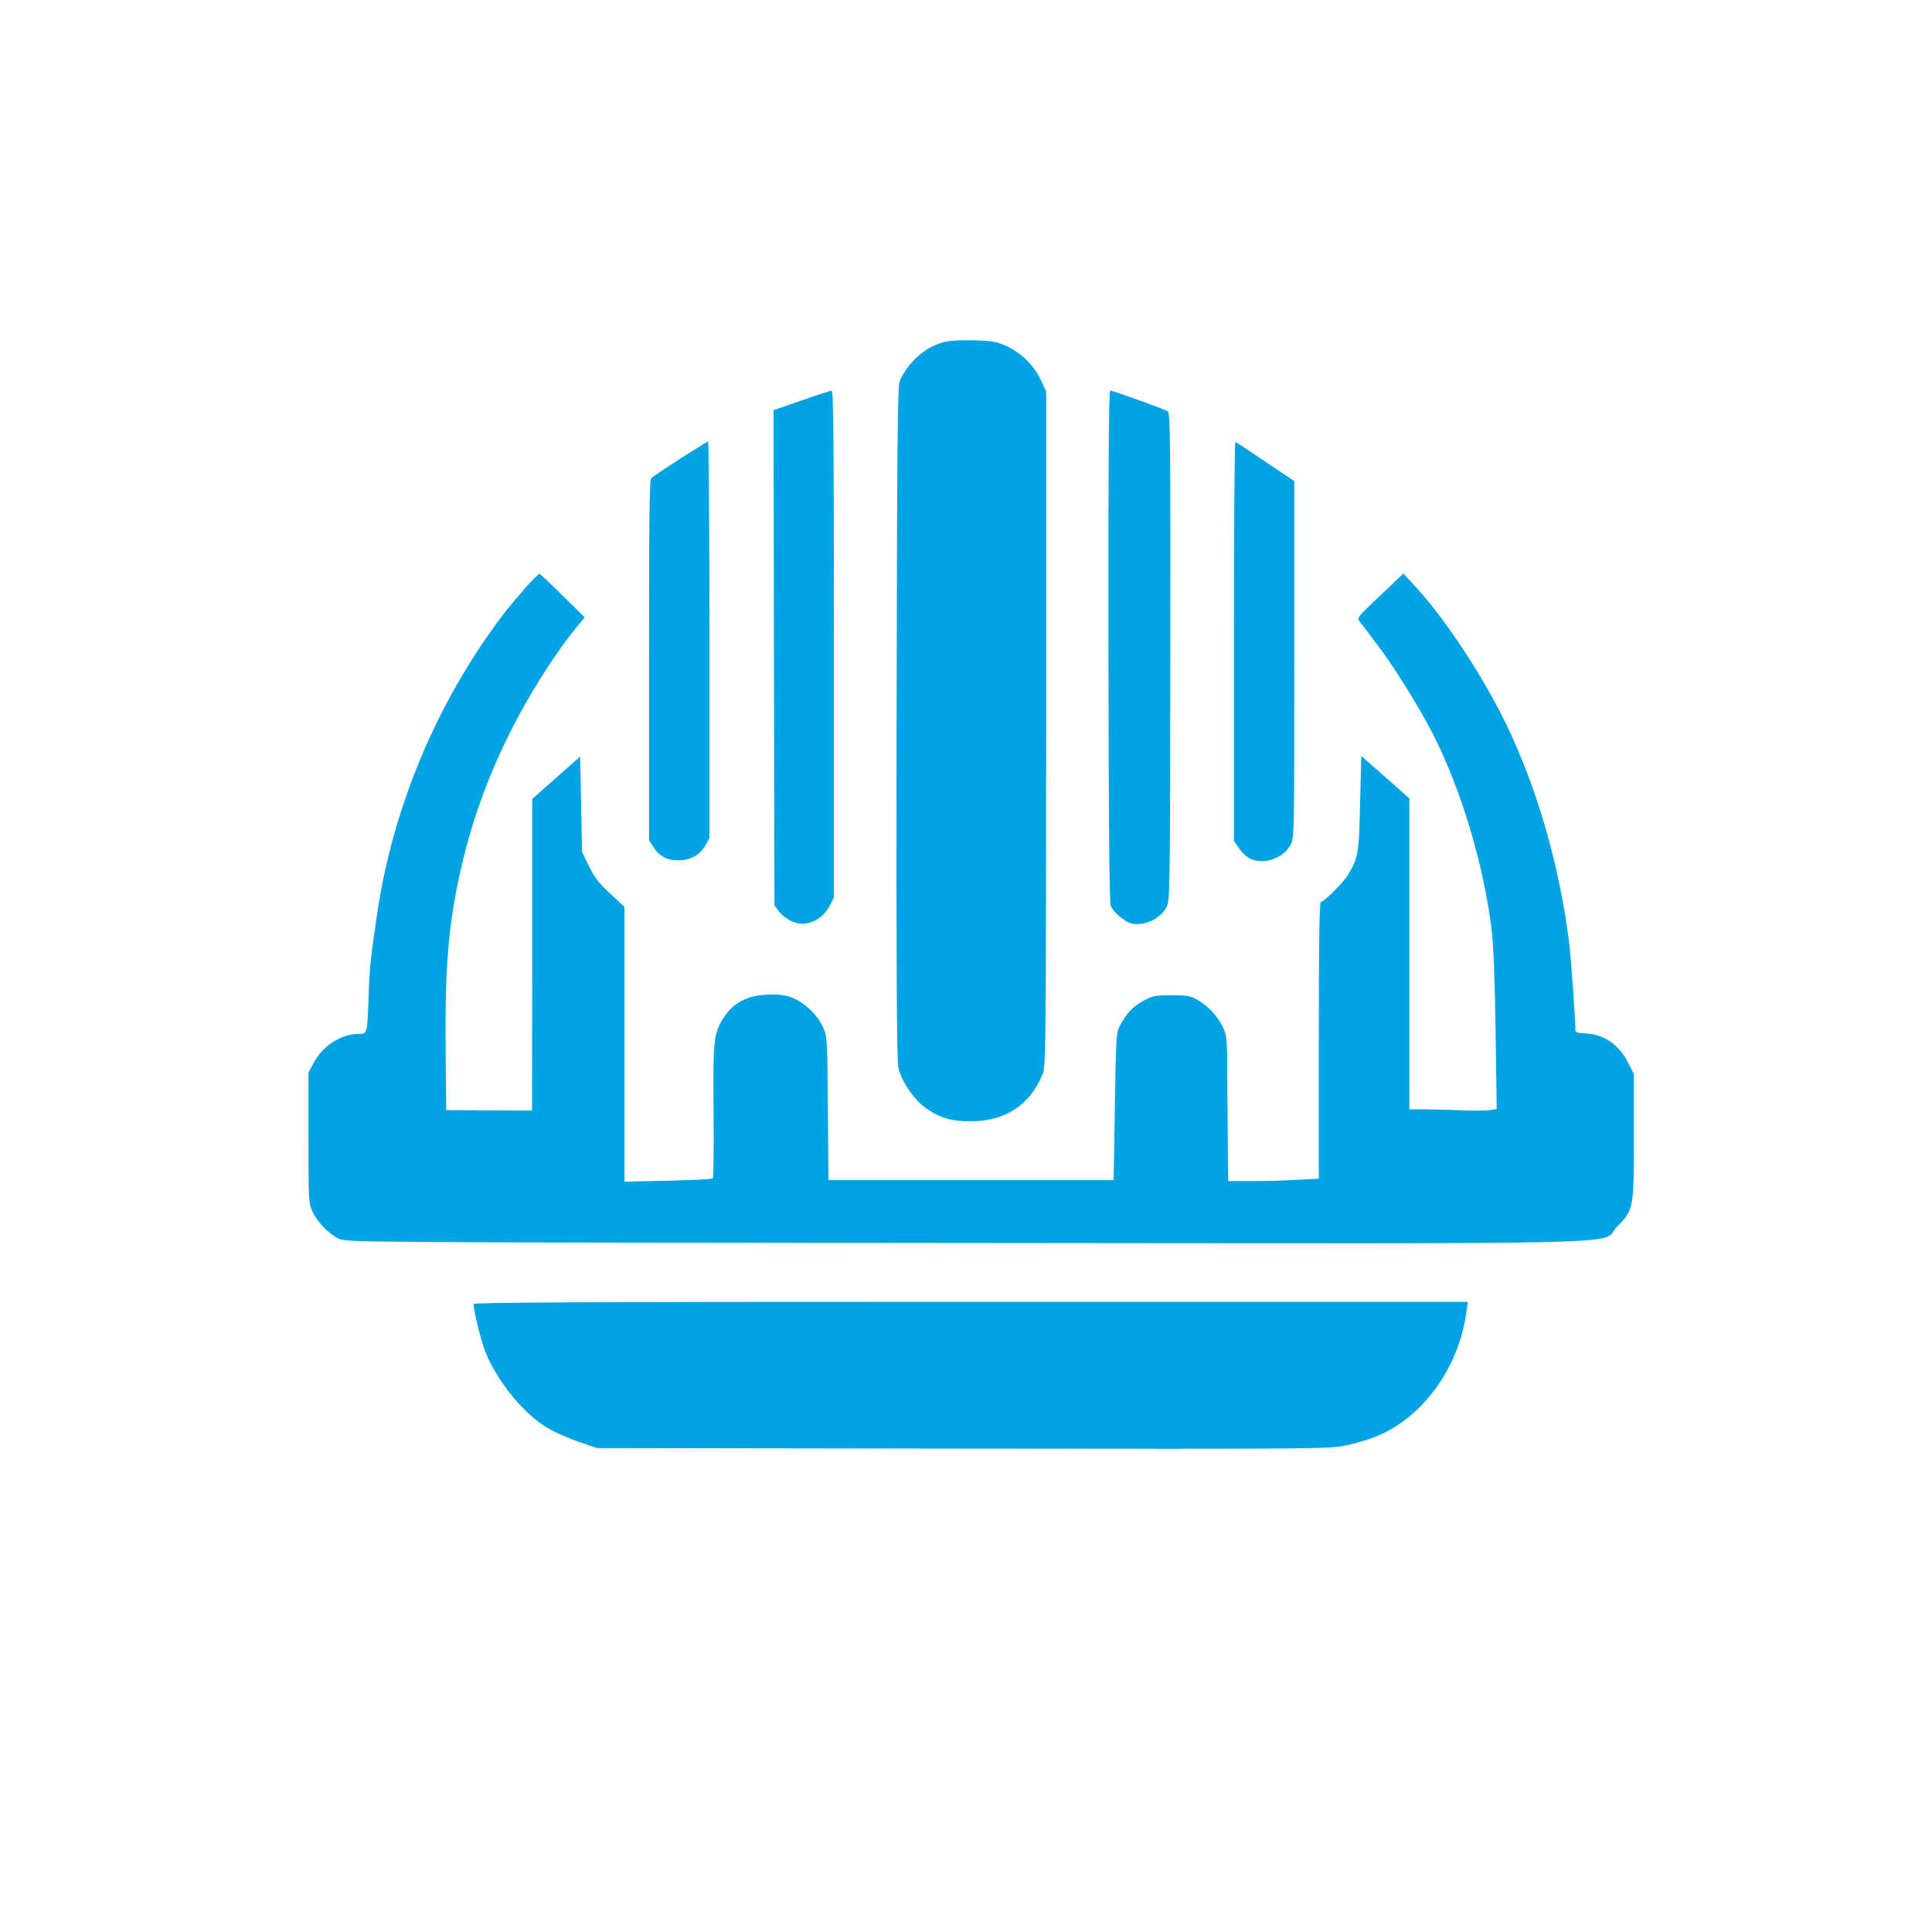
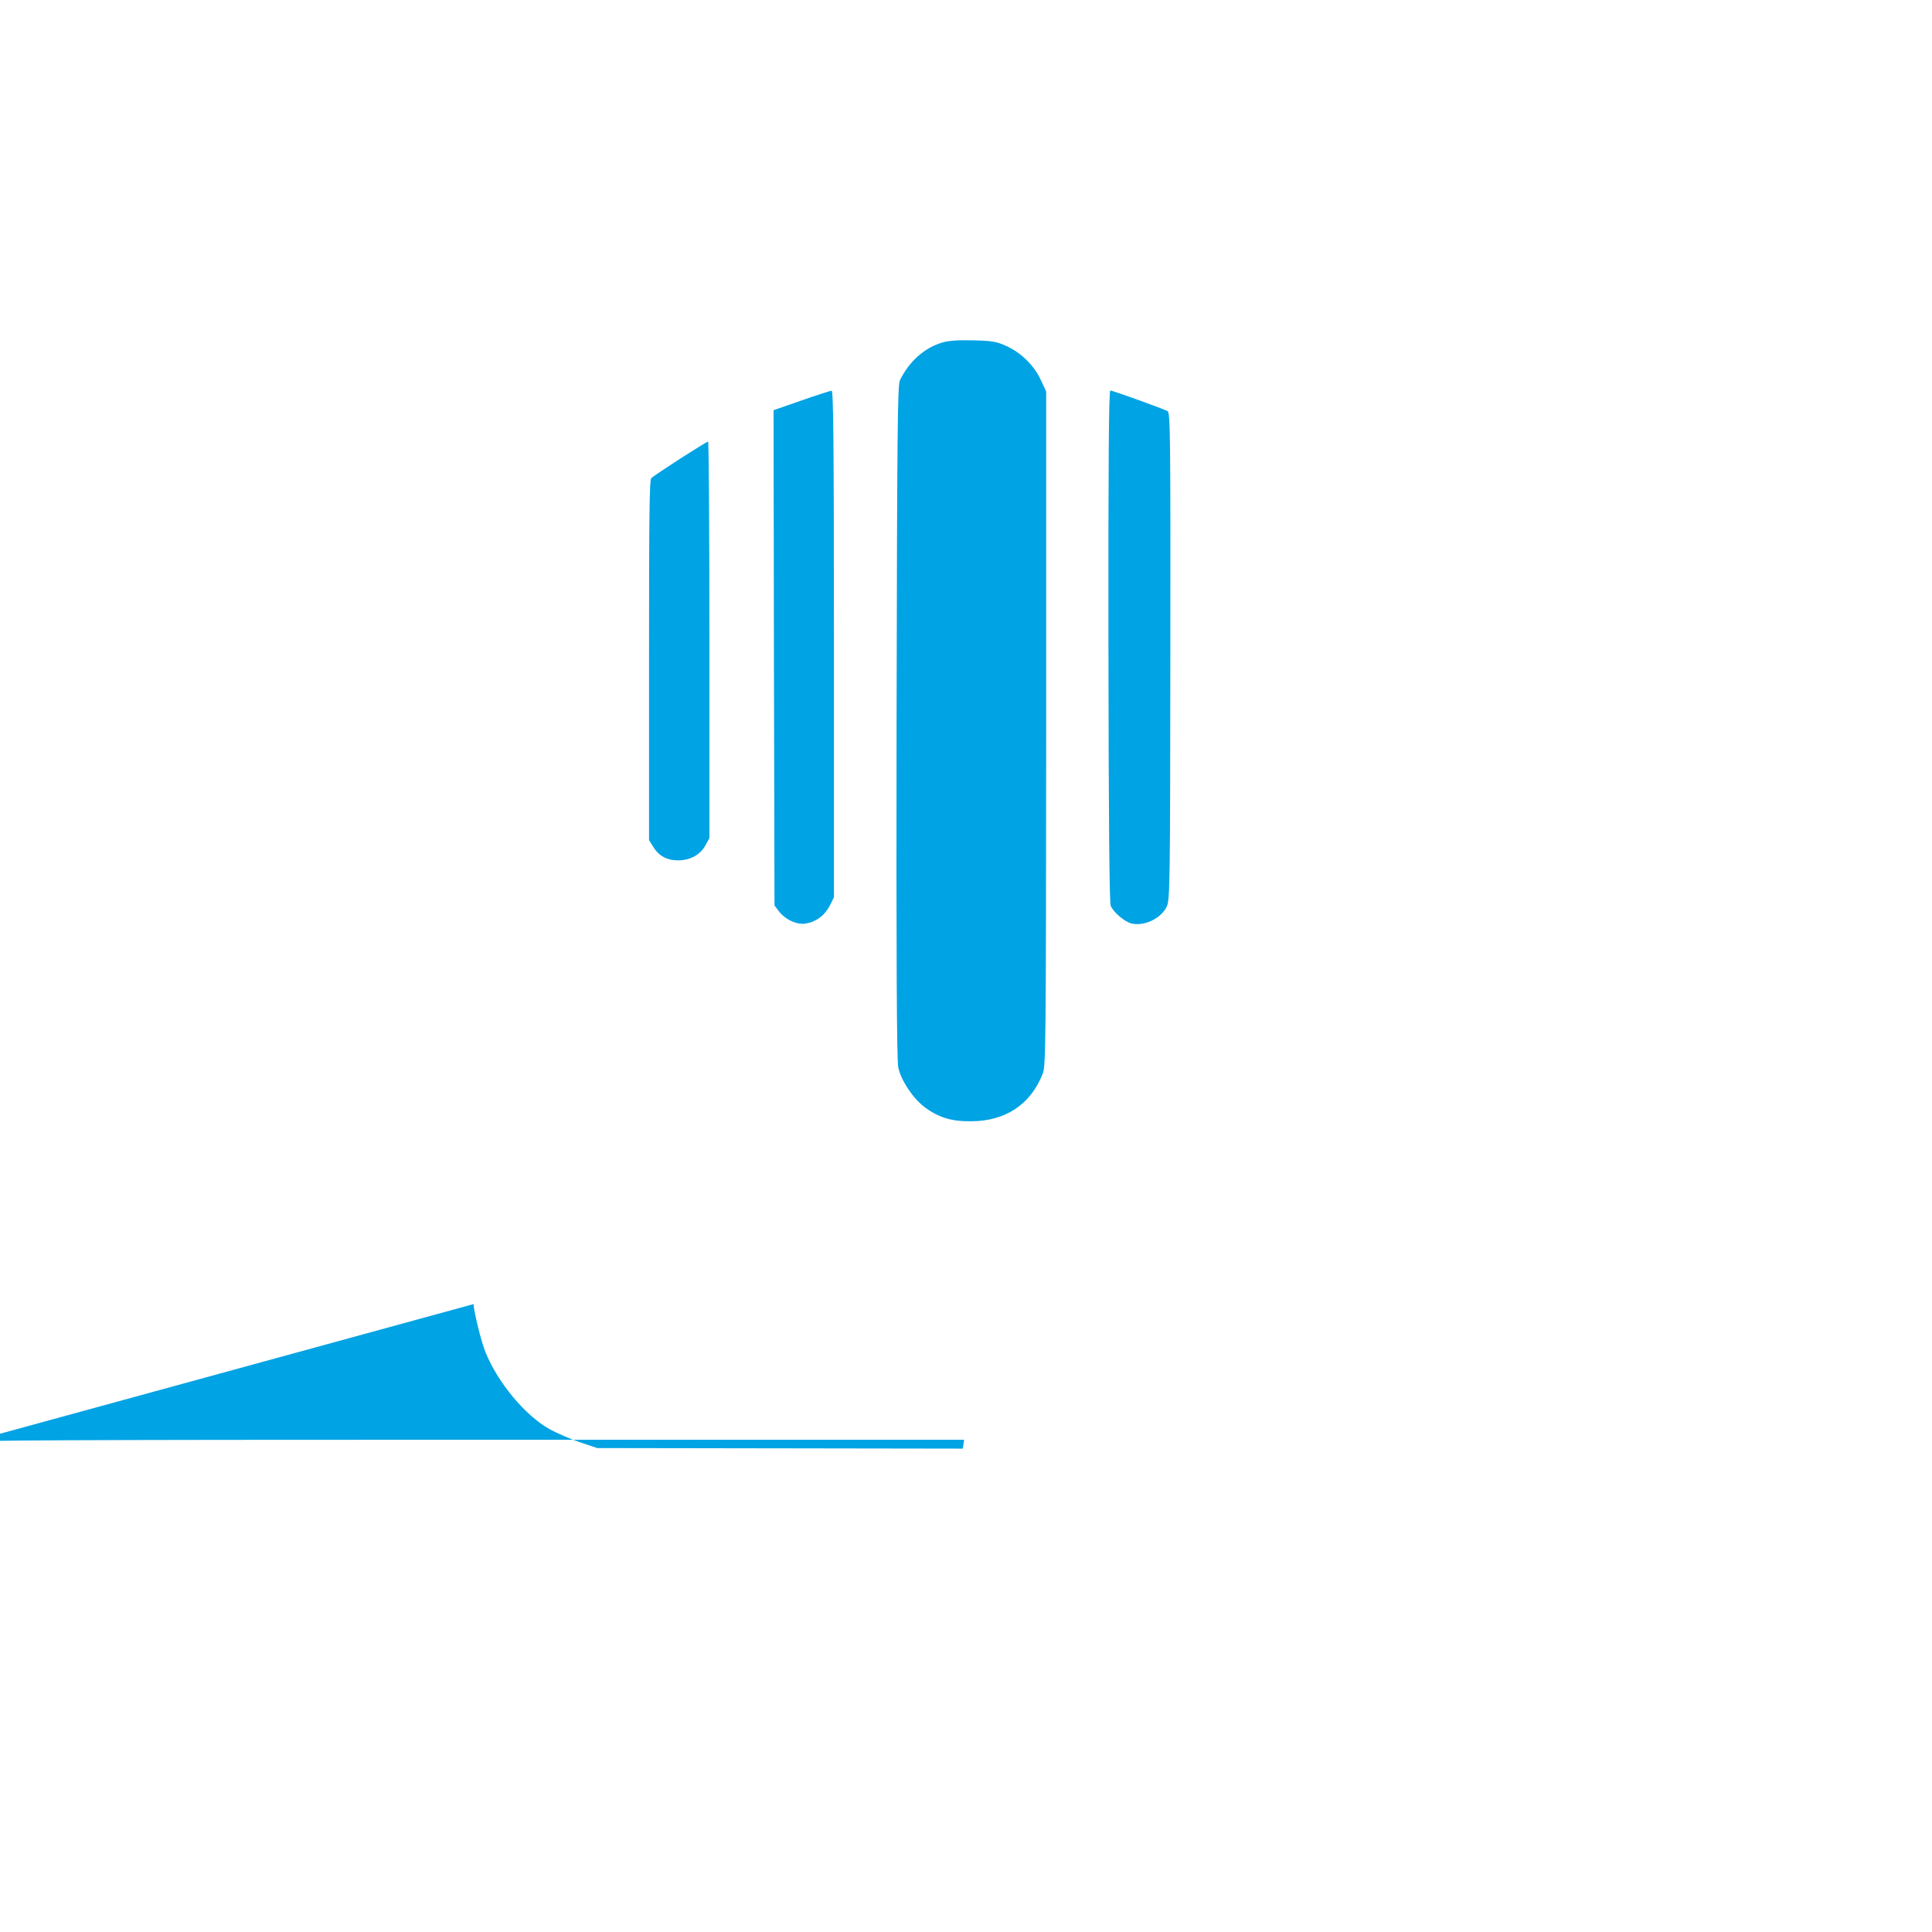
<svg xmlns="http://www.w3.org/2000/svg" version="1.0" width="1024pt" height="1024pt" viewBox="0 0 1024 1024" preserveAspectRatio="xMidYMid meet">
  <g transform="translate(0,1024) scale(0.1,-0.1)" fill="#00a3e4" stroke="none">
    <path d="M4996 8425 c-95 -27 -178 -101 -226 -200 -13 -26 -15 -276 -18 -1810 -2 -1250 1 -1796 9 -1832 13 -66 76 -162 136 -208 74 -57 144 -79 248 -78 184 0 318 89 382 253 16 42 17 162 18 1830 l0 1785 -29 62 c-35 76 -104 144 -184 180 -49 22 -74 27 -172 29 -77 2 -131 -1 -164 -11z" />
    <path d="M4247 8117 l-147 -51 2 -1312 3 -1313 21 -28 c34 -46 97 -76 144 -68 56 9 101 43 128 95 l22 44 0 1343 c0 1068 -3 1343 -12 1342 -7 0 -79 -23 -161 -52z" />
    <path d="M5875 6818 c1 -938 5 -1361 12 -1379 15 -35 75 -86 112 -94 68 -15 156 28 185 90 17 35 18 121 19 1327 1 1189 0 1291 -15 1299 -24 13 -290 109 -303 109 -8 0 -11 -369 -10 -1352z" />
    <path d="M3605 7809 c-77 -50 -146 -96 -153 -103 -10 -10 -12 -205 -12 -966 l0 -953 22 -35 c29 -48 73 -72 131 -72 64 0 117 28 145 78 l22 40 0 1051 c0 578 -3 1051 -7 1051 -5 -1 -71 -42 -148 -91z" />
-     <path d="M6540 6842 l0 -1059 23 -33 c36 -53 71 -74 125 -74 62 0 123 34 151 84 21 38 21 39 21 984 l0 946 -152 102 c-84 57 -156 105 -160 106 -5 2 -8 -473 -8 -1056z" />
-     <path d="M2788 7128 c-93 -106 -137 -162 -210 -268 -299 -433 -499 -937 -577 -1450 -35 -235 -42 -291 -47 -440 -7 -212 -7 -210 -53 -210 -93 0 -191 -63 -239 -154 l-27 -51 0 -345 c0 -332 1 -347 21 -391 26 -57 85 -118 139 -144 40 -20 81 -20 3325 -23 3738 -3 3350 -12 3451 87 88 88 89 95 89 481 l0 327 -31 61 c-48 96 -129 151 -229 155 -37 1 -50 6 -50 17 0 51 -22 360 -30 435 -51 441 -185 895 -370 1253 -128 246 -304 507 -449 664 l-63 68 -123 -117 c-122 -115 -124 -117 -107 -139 9 -12 51 -66 91 -120 89 -117 220 -327 295 -473 150 -294 270 -693 312 -1039 10 -84 17 -268 21 -538 l6 -412 -39 -6 c-21 -3 -86 -4 -144 -1 -58 2 -144 5 -192 5 l-88 0 0 824 0 824 -127 113 -128 112 -6 -249 c-6 -265 -9 -286 -63 -379 -26 -43 -128 -145 -145 -145 -8 0 -11 -224 -11 -733 l0 -734 -112 -6 c-62 -4 -170 -7 -240 -7 l-128 0 -2 153 c-1 83 -2 256 -3 382 0 212 -2 234 -21 276 -28 60 -76 114 -133 147 -41 24 -56 27 -141 27 -84 0 -101 -3 -146 -27 -56 -29 -93 -68 -127 -132 -21 -40 -22 -54 -28 -431 -3 -214 -6 -390 -7 -390 -1 0 -342 0 -757 0 l-754 0 -3 380 c-3 376 -3 381 -27 433 -30 67 -105 135 -173 158 -36 12 -72 15 -128 12 -99 -6 -170 -42 -218 -113 -60 -89 -63 -115 -60 -504 2 -192 0 -353 -4 -357 -5 -4 -111 -9 -238 -12 l-230 -5 0 728 0 728 -75 70 c-59 54 -83 85 -113 145 l-37 77 -5 253 -5 252 -127 -112 -127 -113 0 -825 -1 -826 -227 1 -228 1 -3 314 c-4 445 14 668 80 960 89 399 259 781 505 1140 36 52 85 118 109 146 l43 52 -115 113 c-63 63 -119 115 -123 117 -5 2 -37 -30 -73 -70z" />
-     <path d="M2510 3328 c1 -38 41 -202 64 -257 66 -161 210 -334 339 -406 38 -21 110 -52 160 -69 l92 -31 1938 -3 c1865 -2 1941 -2 2030 17 51 10 126 33 167 50 246 103 435 367 473 664 l7 47 -2635 0 c-2101 0 -2635 -3 -2635 -12z" />
+     <path d="M2510 3328 c1 -38 41 -202 64 -257 66 -161 210 -334 339 -406 38 -21 110 -52 160 -69 l92 -31 1938 -3 l7 47 -2635 0 c-2101 0 -2635 -3 -2635 -12z" />
  </g>
</svg>